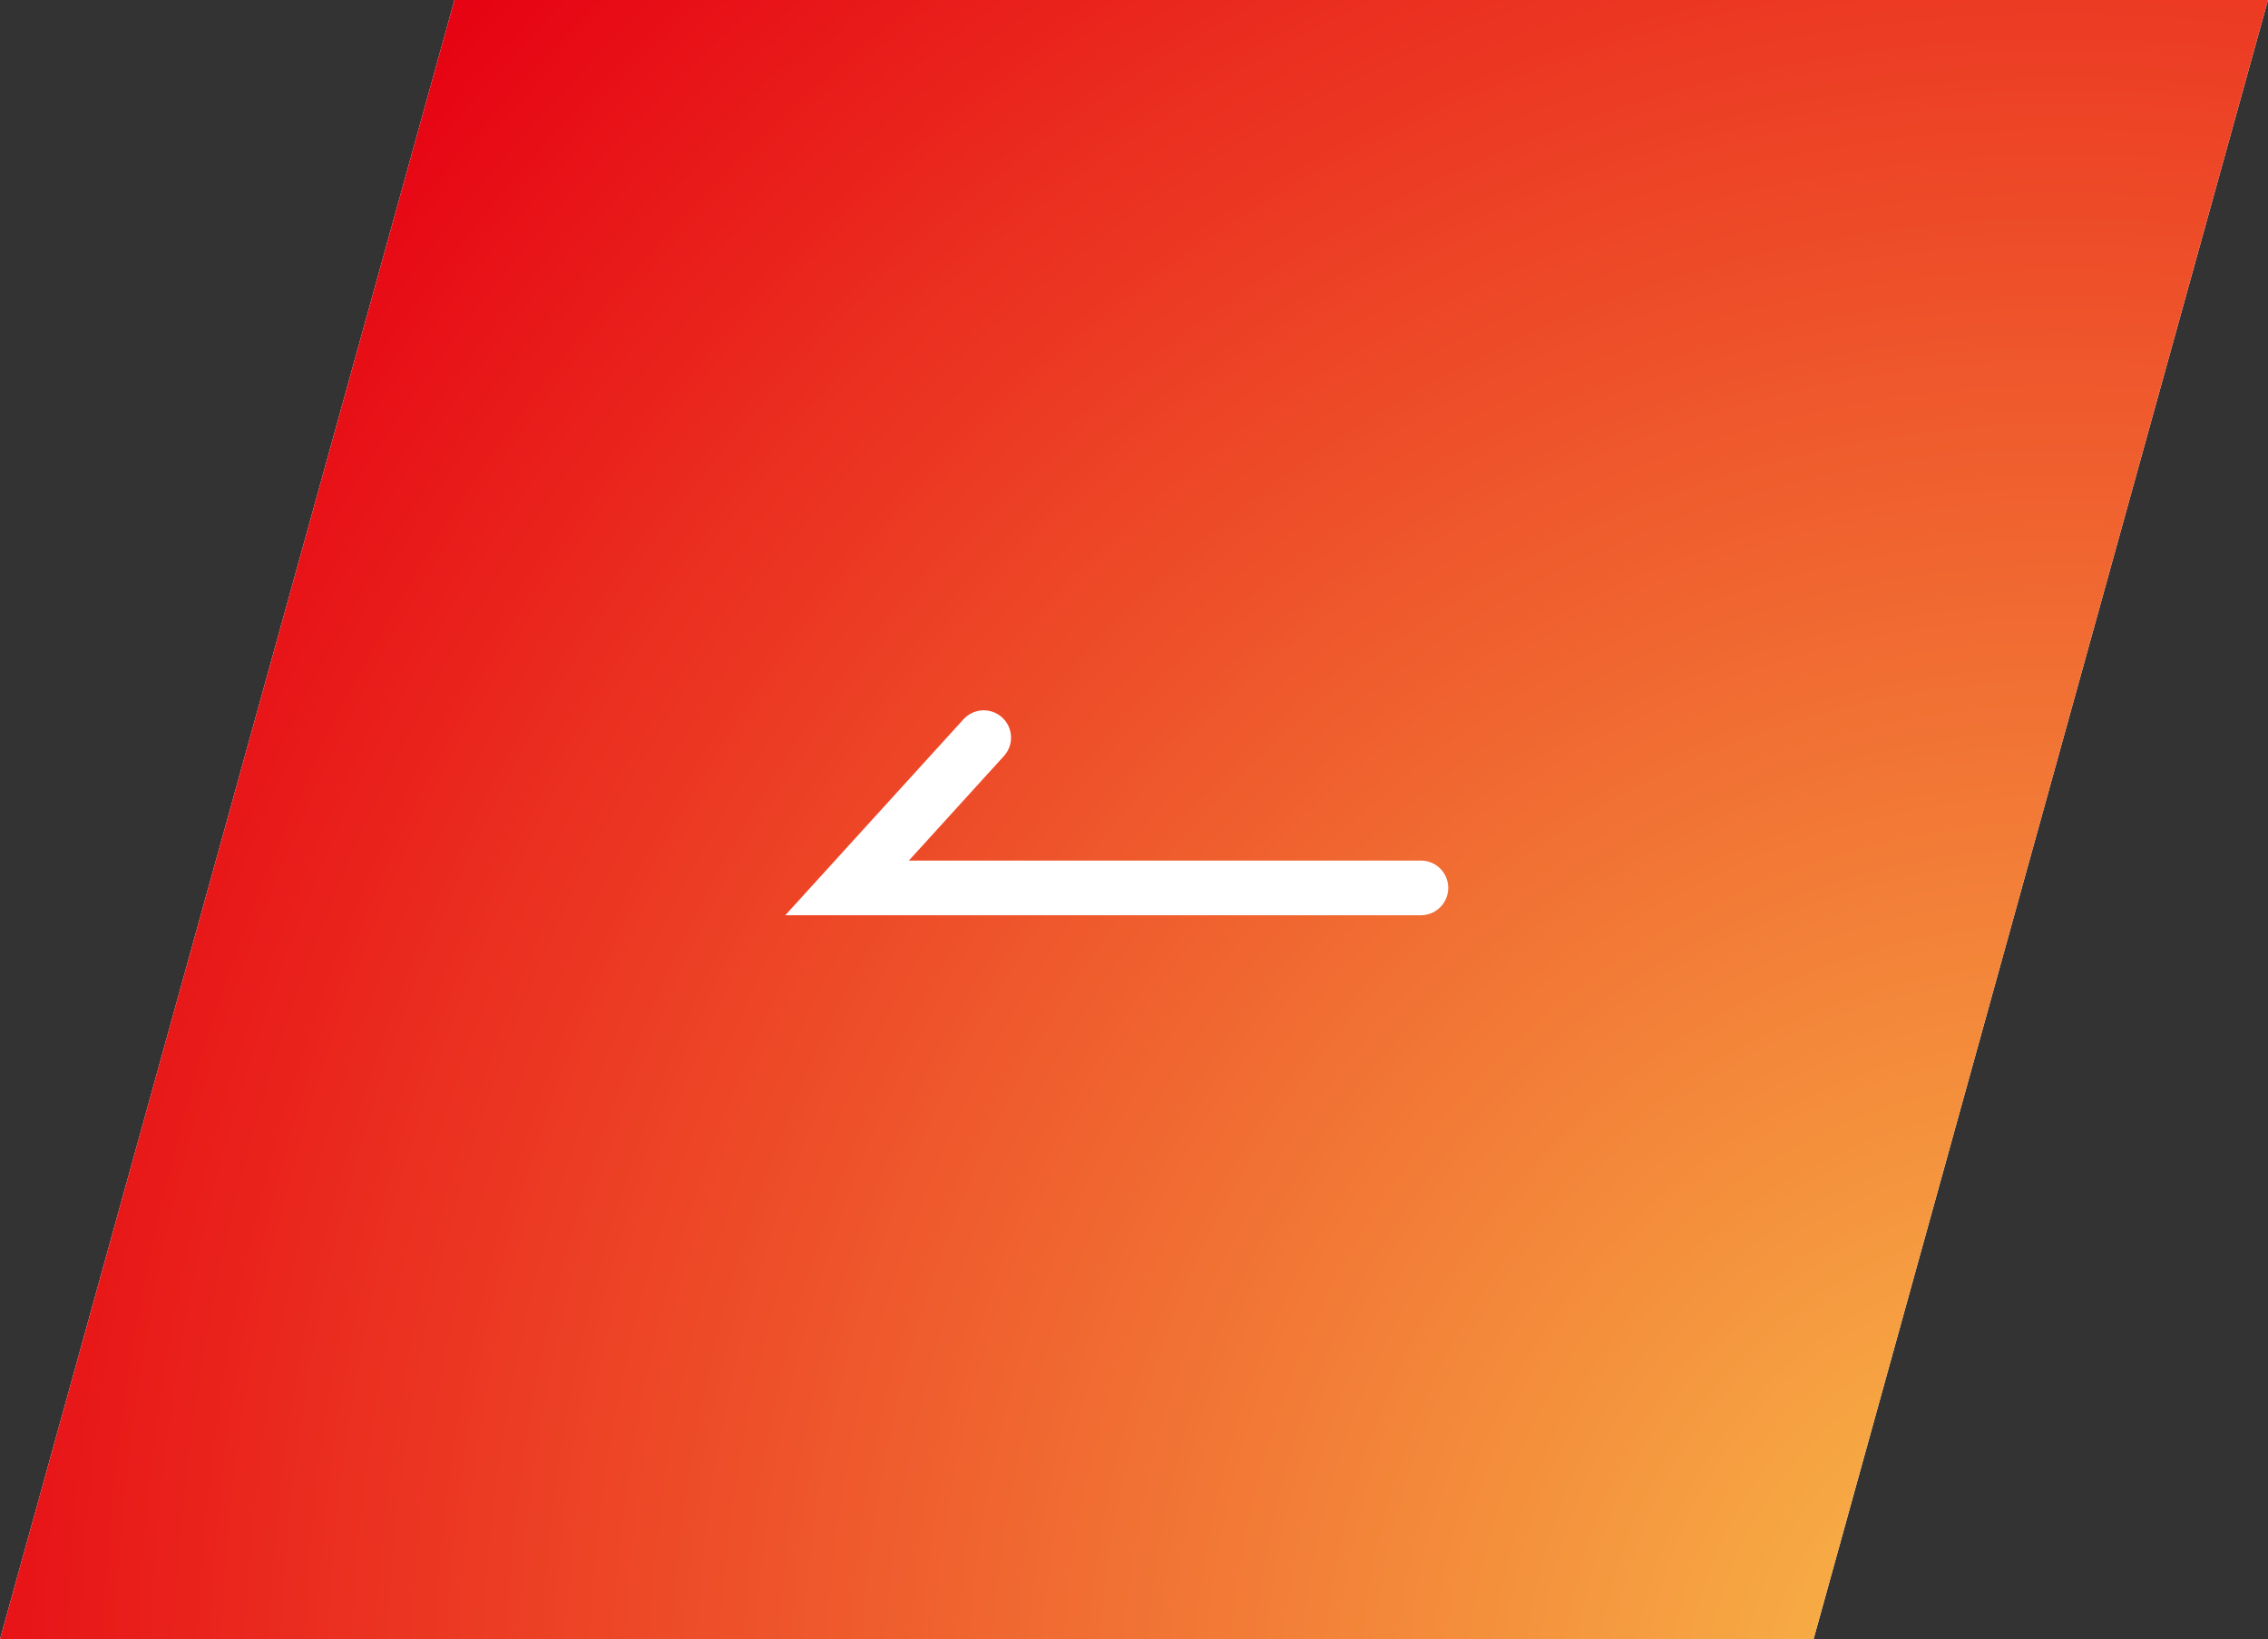
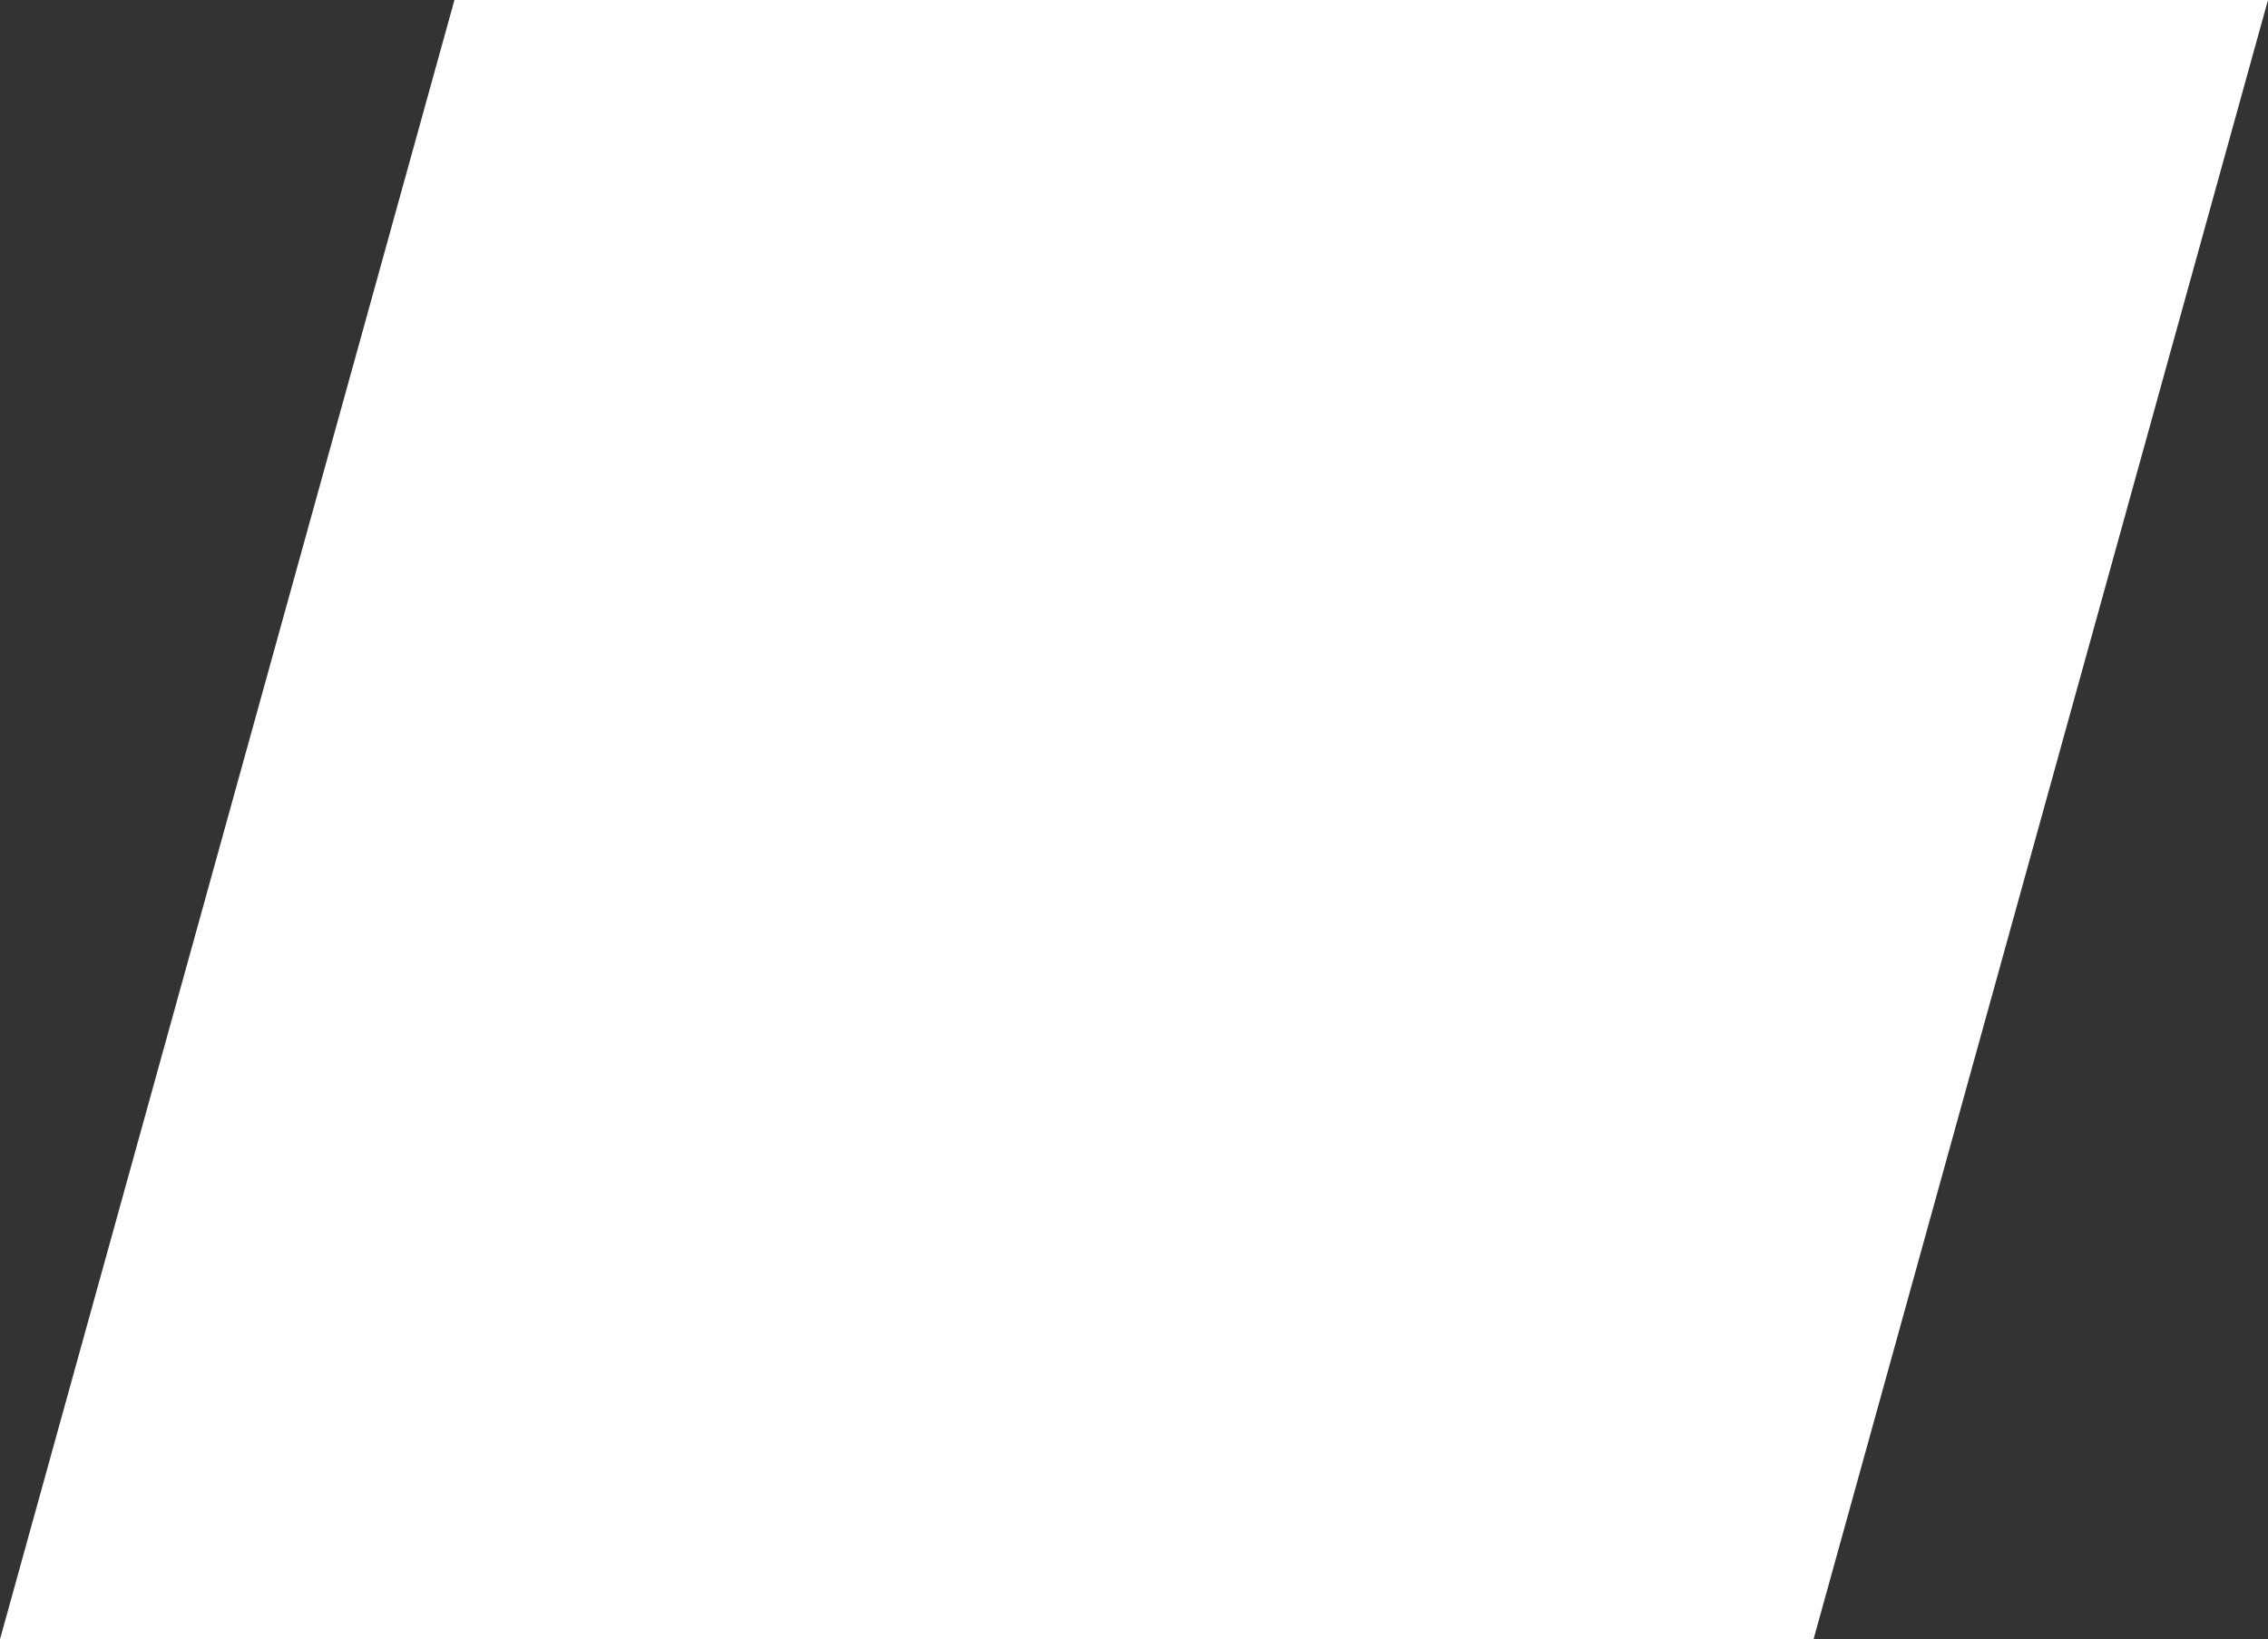
<svg xmlns="http://www.w3.org/2000/svg" width="83" height="60" viewBox="0 0 83 60" fill="none">
  <rect x="0" y="0" width="83" height="60" fill="#333333" stroke="none" />
  <path d="M16.631 0H83L66.369 60H0L16.631 0Z" fill="white" />
-   <path d="M16.631 0H83L66.369 60H0L16.631 0Z" fill="url(#paint0_radial_1112_82)" />
-   <path d="M52 32.5H31L36 27" stroke="white" stroke-width="2" stroke-linecap="round" />
  <defs>
    <radialGradient id="paint0_radial_1112_82" cx="0" cy="0" r="1" gradientUnits="userSpaceOnUse" gradientTransform="translate(76 62.639) rotate(-180) scale(85 89.136)">
      <stop stop-color="#F9C14B" />
      <stop offset="5.32779e-09" stop-color="#F9C14B" />
      <stop offset="1" stop-color="#E60012" />
    </radialGradient>
  </defs>
</svg>